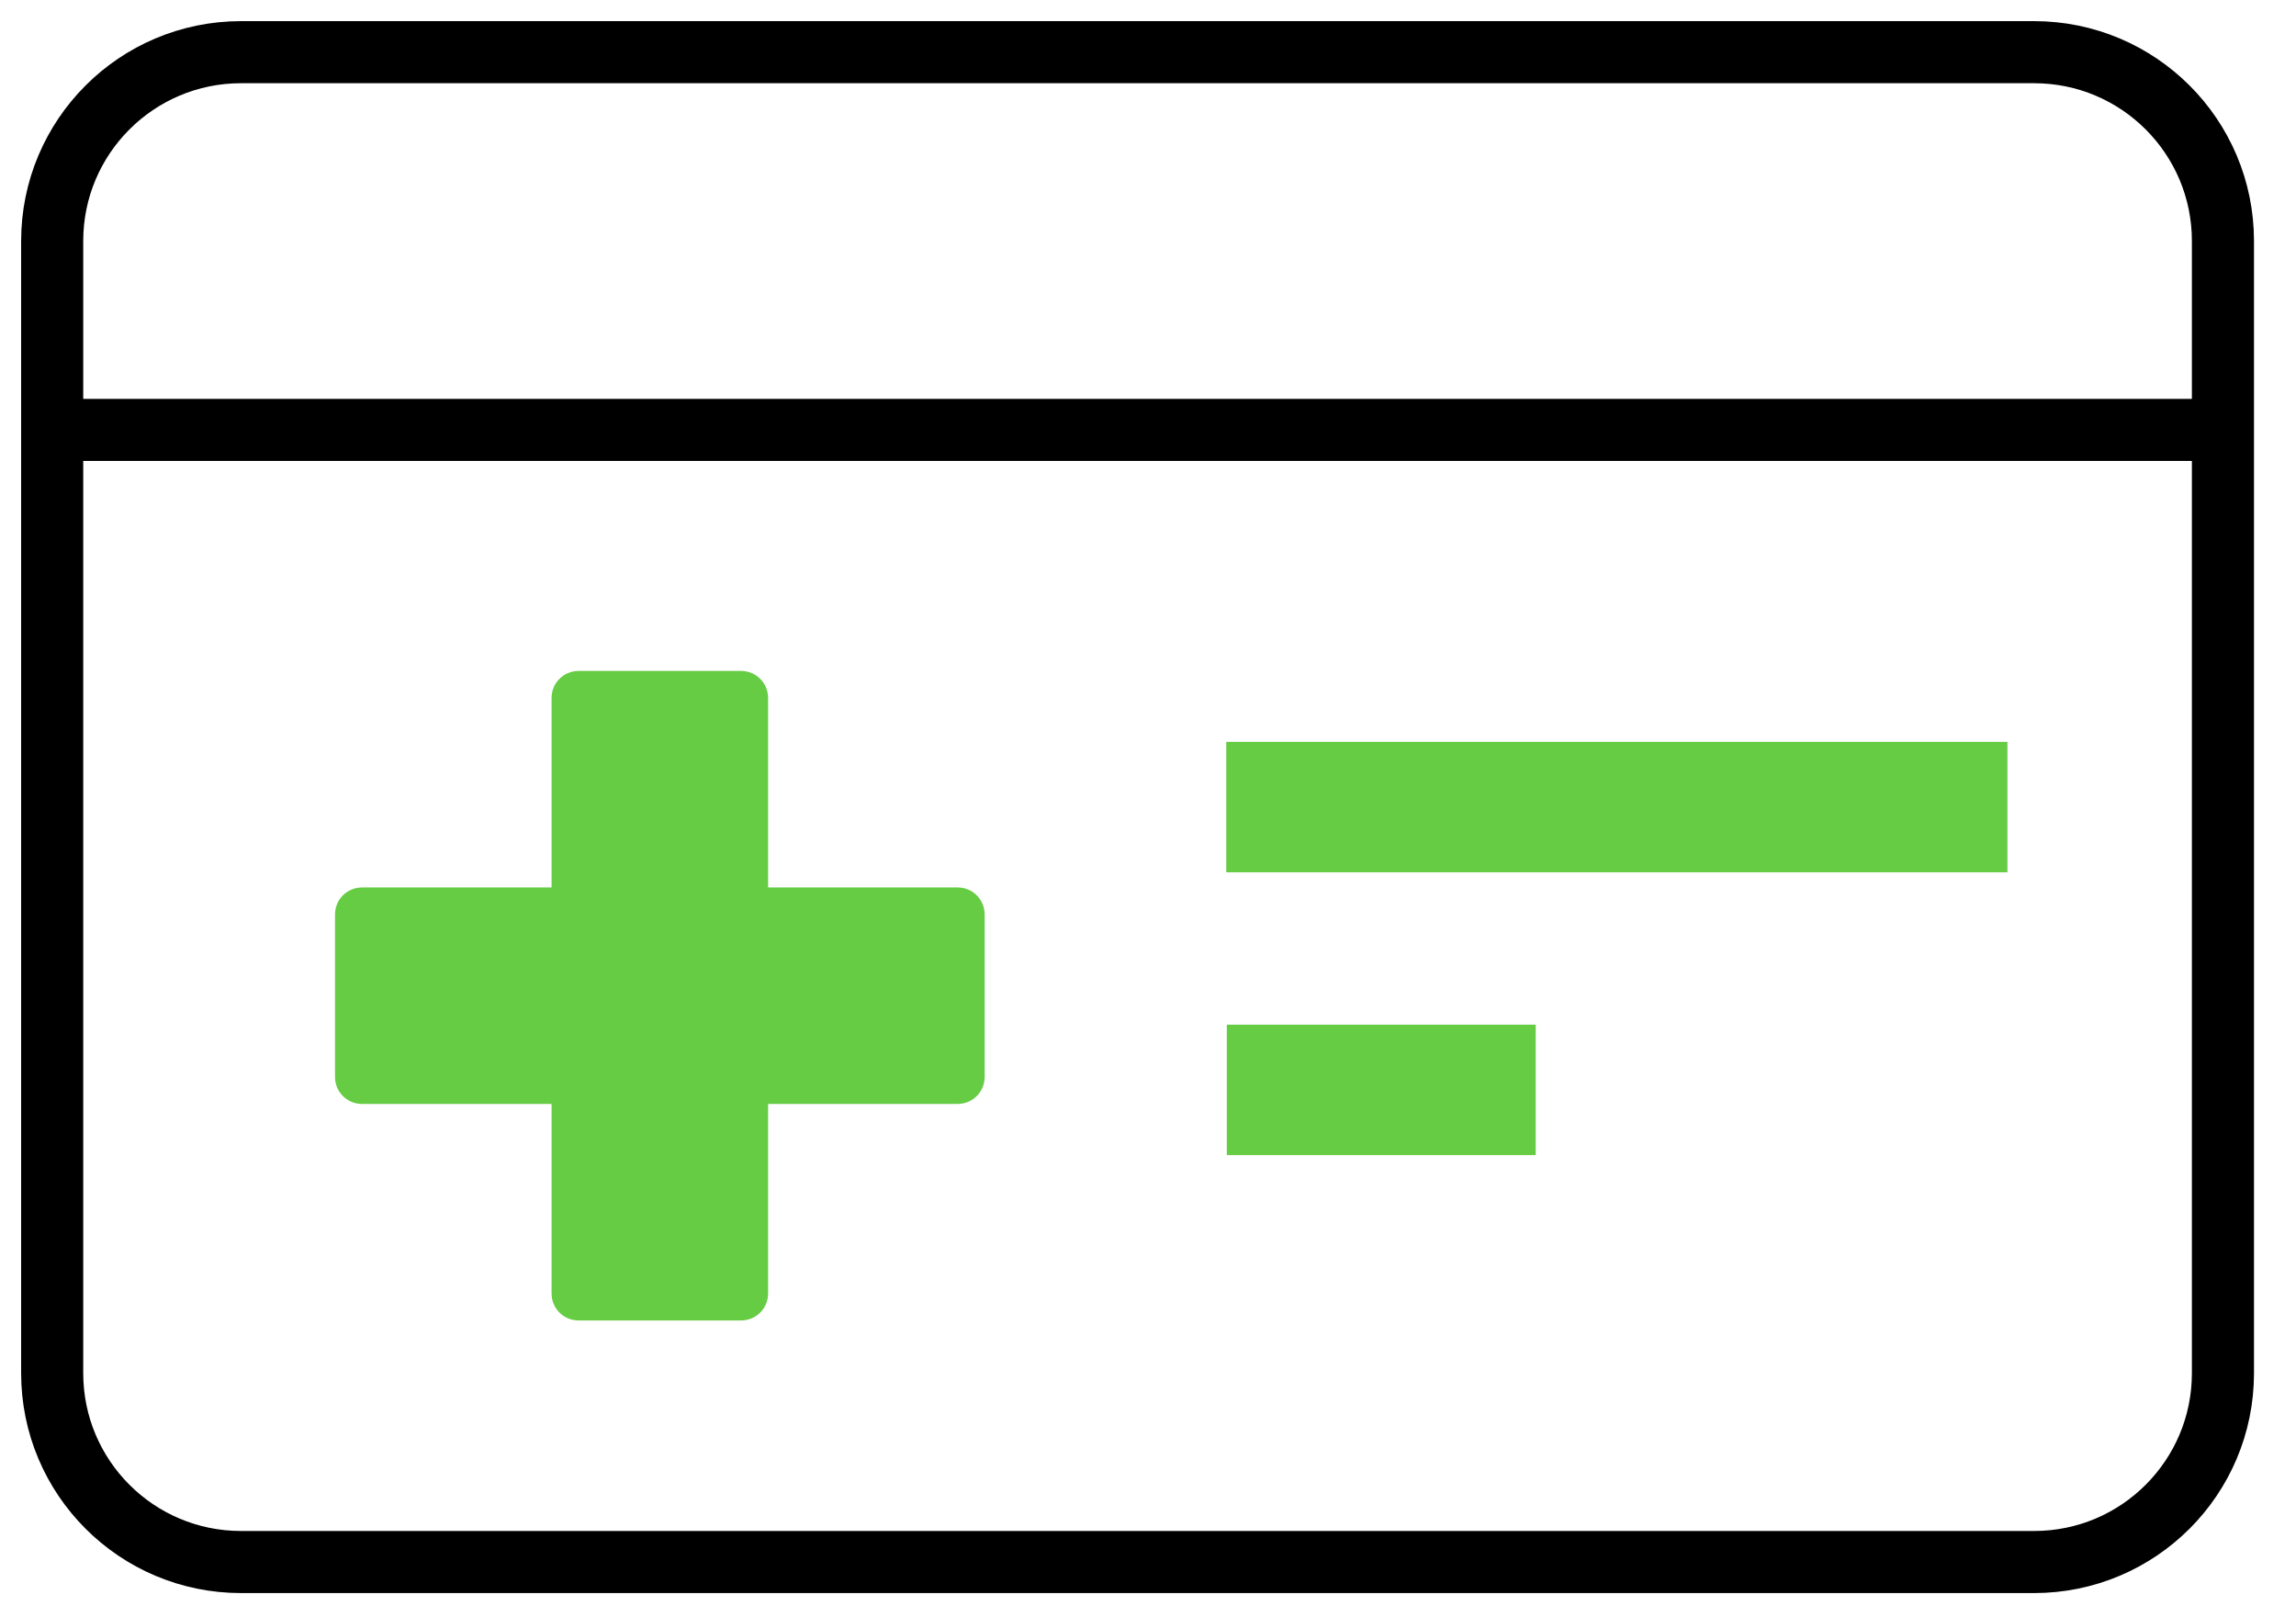
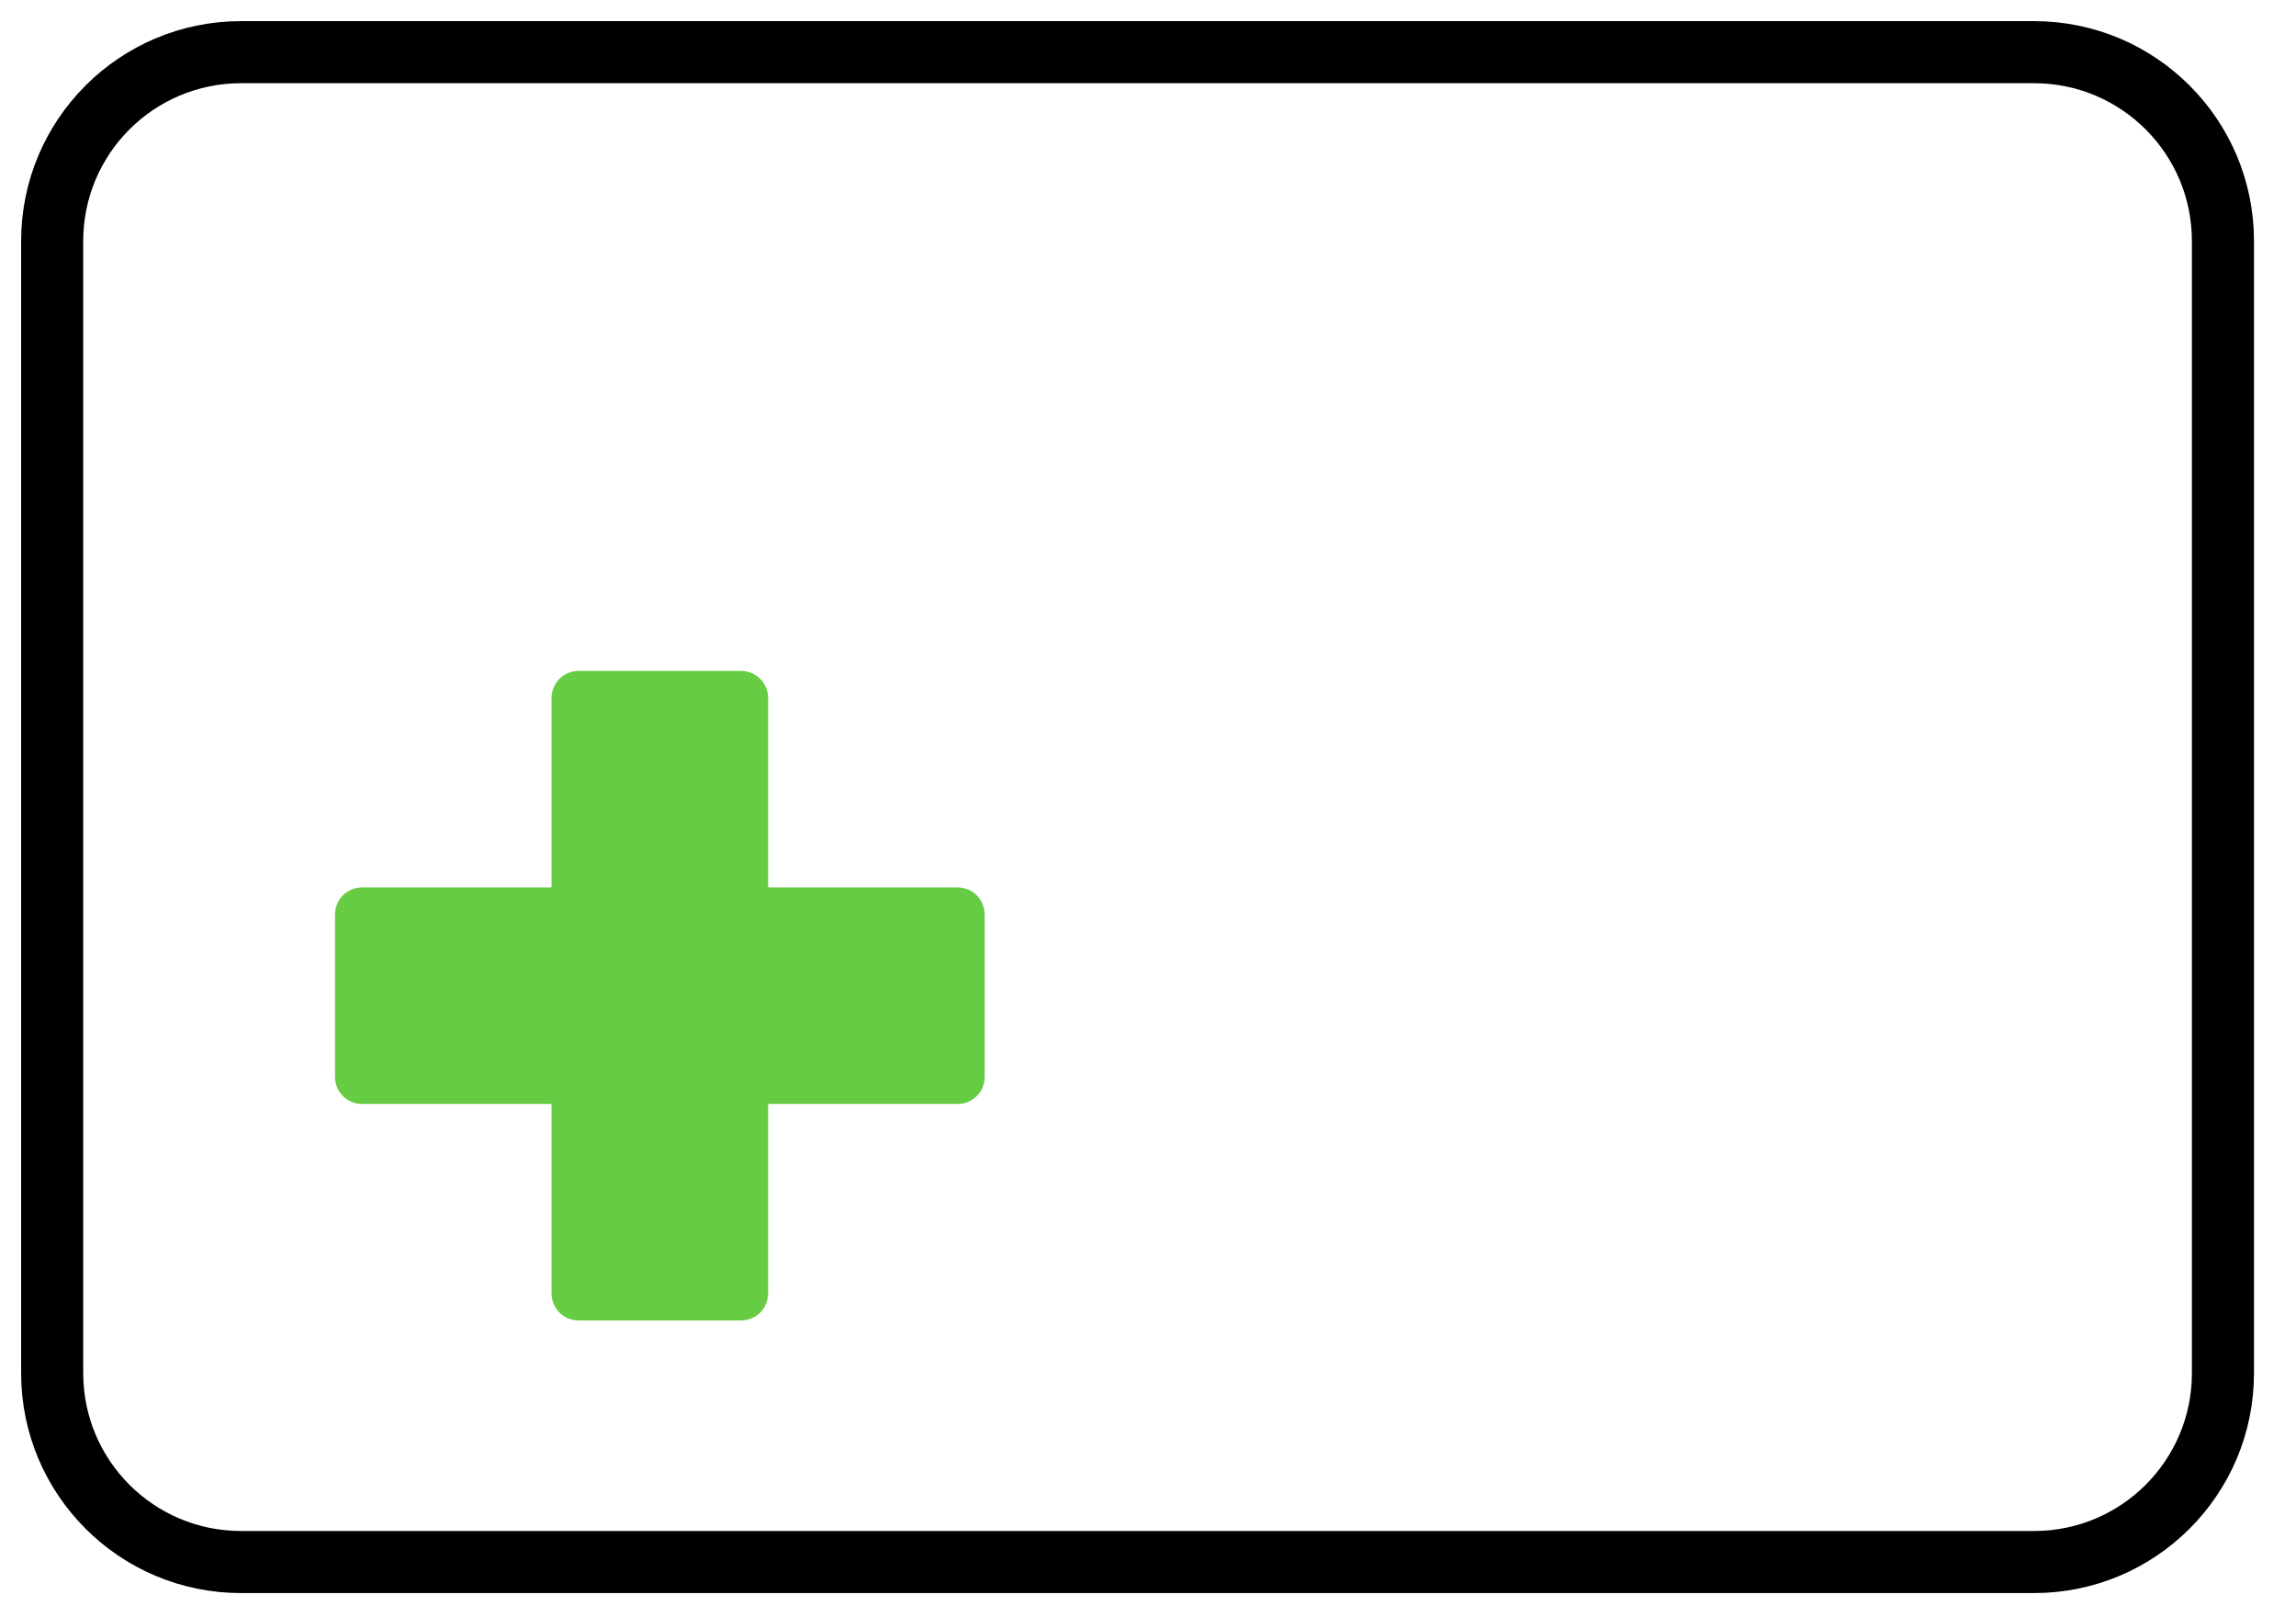
<svg xmlns="http://www.w3.org/2000/svg" preserveAspectRatio="none" width="100%" height="100%" overflow="visible" style="display: block;" viewBox="0 0 44 31" fill="none">
  <g id="Light 23">
    <path id="Rectangle-path 10" d="M1 4.62C1 2.62 2.62 1 4.62 1H38.98C40.98 1 42.6 2.62 42.6 4.62V26.32C42.6 28.32 40.98 29.94 38.98 29.94H4.62C2.62 29.94 1 28.32 1 26.32V4.62Z" stroke="black" stroke-width="1.19" stroke-linecap="round" stroke-linejoin="round" />
-     <path id="Shape 133" d="M1 8.24H42.59" stroke="black" stroke-width="1.19" stroke-linecap="round" stroke-linejoin="round" />
-     <path id="Shape 134" d="M38.47 15.47H23.5" stroke="#66CC44" stroke-width="2.5" stroke-miterlimit="10" />
-     <path id="Shape 135" d="M29.43 20.89H23.51" stroke="#66CC44" stroke-width="2.5" stroke-miterlimit="10" />
    <path id="Shape 136" d="M18.87 17.53C18.87 17.24 18.64 17.01 18.35 17.01H14.72V13.38C14.72 13.09 14.49 12.86 14.2 12.86H11.09C10.8 12.86 10.57 13.09 10.57 13.38V17.01H6.94C6.65 17.01 6.42 17.24 6.42 17.53V20.64C6.42 20.93 6.65 21.16 6.94 21.16H10.57V24.79C10.57 25.08 10.8 25.31 11.09 25.31H14.2C14.49 25.31 14.72 25.08 14.72 24.79V21.16H18.35C18.64 21.16 18.87 20.93 18.87 20.64V17.53Z" fill="#66CC44" />
  </g>
</svg>